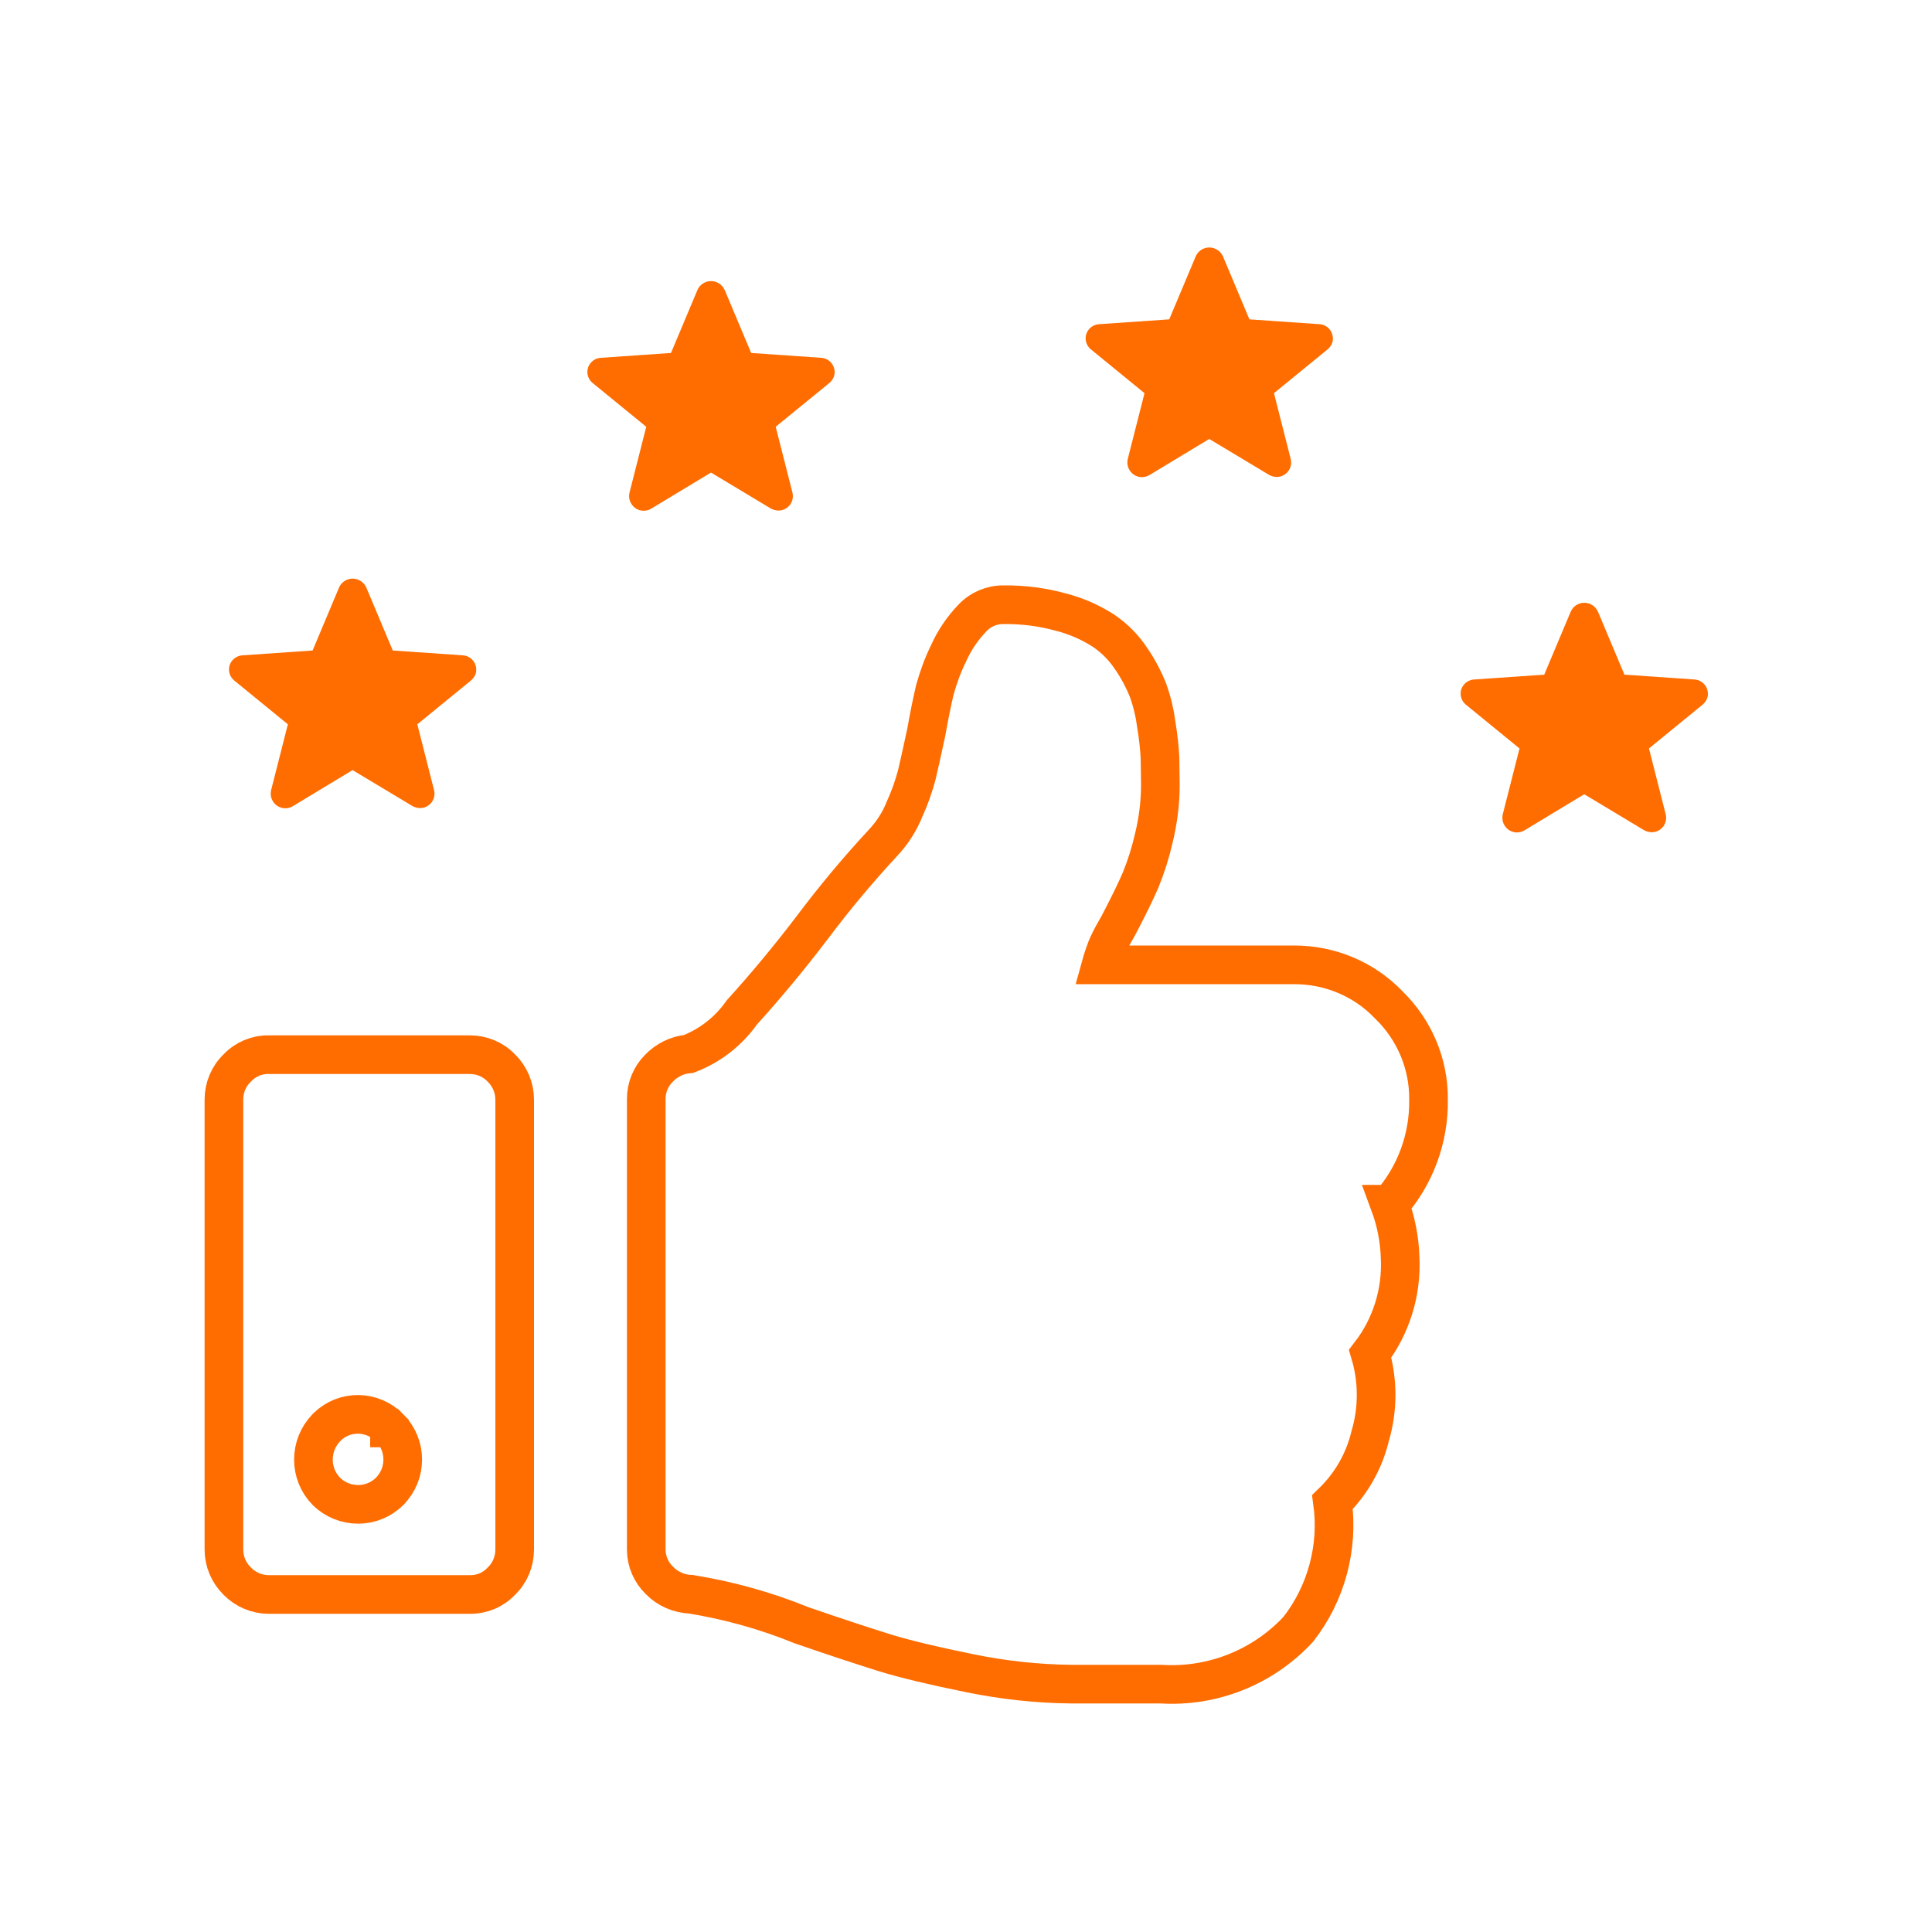
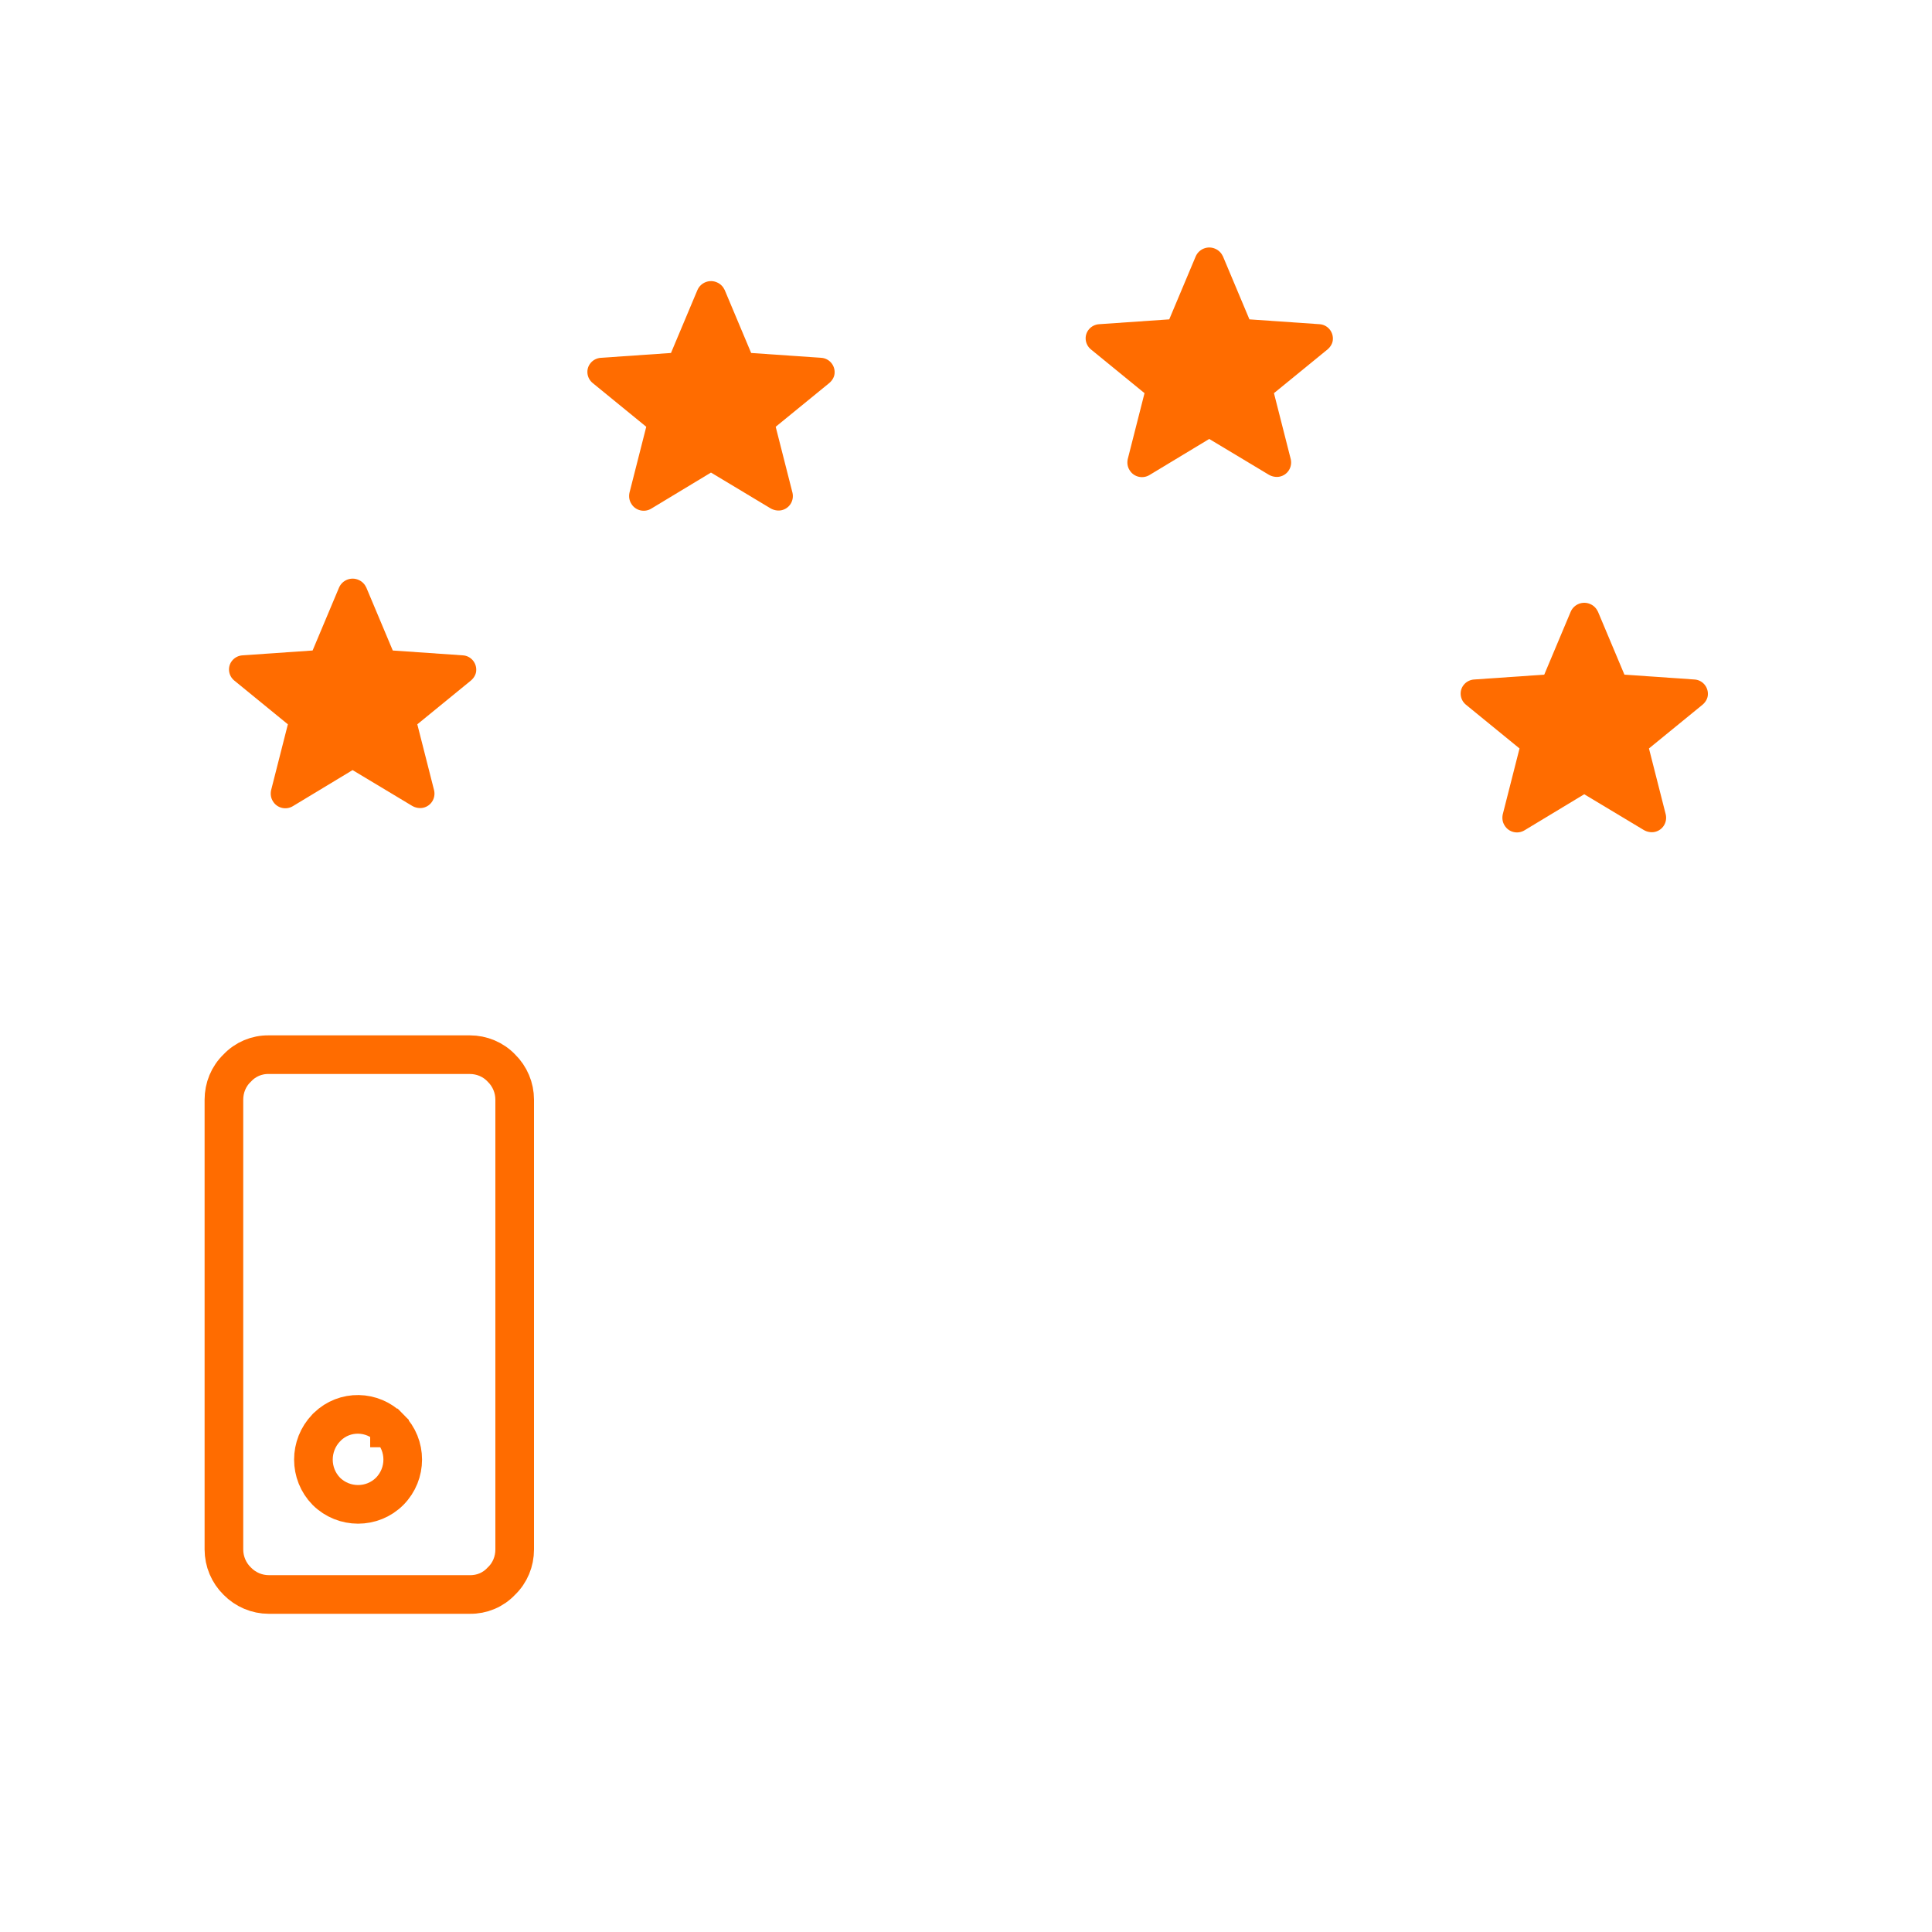
<svg xmlns="http://www.w3.org/2000/svg" id="most-recommended" viewBox="0 0 100 100">
-   <path id="best_price_1" data-name="best price 1" d="m71.93,62.33c.33.89.51,1.82.54,2.76.09,1.79-.46,3.56-1.55,4.98.41,1.39.41,2.87,0,4.26-.31,1.3-.99,2.49-1.95,3.42.32,2.34-.32,4.72-1.77,6.58-1.83,1.97-4.44,3.01-7.12,2.84h-4.66c-1.75-.02-3.49-.21-5.2-.56-1.88-.38-3.34-.73-4.39-1.05-1.05-.33-2.5-.8-4.35-1.44-1.84-.75-3.75-1.28-5.71-1.6-.61-.02-1.2-.27-1.63-.71-.44-.42-.69-1-.69-1.61v-23.32c0-.59.23-1.16.65-1.58.41-.43.96-.7,1.55-.75,1.11-.43,2.06-1.17,2.75-2.15,1.25-1.38,2.47-2.85,3.65-4.4,1.14-1.52,2.36-2.98,3.65-4.37.48-.51.86-1.1,1.12-1.75.26-.57.47-1.16.63-1.76.11-.45.27-1.18.49-2.2.17-.95.32-1.68.45-2.22.18-.65.41-1.28.71-1.89.3-.67.72-1.29,1.23-1.82.42-.45,1.01-.7,1.63-.69,1.01-.01,2.01.12,2.98.39.77.2,1.5.52,2.17.95.58.39,1.07.89,1.45,1.47.35.51.64,1.06.87,1.64.21.59.35,1.2.43,1.82.09.54.15,1.09.18,1.64,0,.36.02.84.02,1.42,0,.93-.12,1.86-.34,2.76-.17.74-.4,1.47-.69,2.18-.23.53-.56,1.21-.99,2.04-.07.15-.19.36-.36.66-.15.26-.28.52-.4.8-.11.29-.21.58-.29.87h10.01c1.84,0,3.61.74,4.88,2.07,1.33,1.29,2.08,3.06,2.06,4.91.03,1.99-.68,3.92-1.99,5.41h-.02Z" fill="none" stroke="#ff6c00" stroke-width="2" />
  <path id="best_price_1_copy_2" data-name="best price 1 copy 2" d="m24.32,82.53h-10.41c-.61,0-1.2-.25-1.63-.69-.44-.43-.69-1.02-.69-1.64v-23.28c0-.62.24-1.21.69-1.64.42-.45,1.01-.7,1.63-.69h10.41c.61,0,1.2.24,1.63.69.44.43.69,1.02.69,1.64v23.28c0,.62-.24,1.21-.69,1.64-.42.45-1.01.7-1.63.69Z" fill="none" stroke="#ff6c00" stroke-width="2" />
  <path id="best_price_1_copy" data-name="best price 1 copy" d="m20.16,73.9c-.88-.9-2.32-.93-3.22-.05-.02.02-.04.03-.05.05-.89.92-.89,2.38,0,3.29.91.9,2.38.9,3.28,0,.9-.91.9-2.38,0-3.28h-.01Z" fill="none" fill-rule="evenodd" stroke="#ff6c00" stroke-width="2" />
  <path id="award_1_copy" data-name="award 1 copy" d="m24.38,35.22l-2.78,2.27.87,3.42c.09.41-.16.81-.57.9-.19.04-.4,0-.57-.1l-3.08-1.85-3.08,1.86c-.35.22-.82.12-1.04-.24-.11-.17-.14-.37-.1-.57l.87-3.42-2.78-2.27c-.31-.26-.36-.72-.1-1.03.13-.16.33-.26.54-.27l3.62-.25,1.37-3.26c.17-.39.63-.57,1.02-.39.18.08.31.22.39.39l1.37,3.26,3.62.25c.4.02.71.36.7.76,0,.21-.11.4-.27.54Z" fill="#ff6c00" fill-rule="evenodd" />
  <path id="award_1_copy-2" data-name="award 1 copy-2" d="m42.93,19.82l-2.78,2.27.87,3.42c.09.41-.16.81-.57.9-.19.04-.4,0-.57-.1l-3.08-1.85-3.08,1.86c-.35.22-.82.12-1.04-.24-.11-.17-.14-.37-.1-.57l.87-3.42-2.78-2.27c-.31-.26-.36-.72-.1-1.03.13-.16.33-.26.54-.27l3.62-.25,1.37-3.26c.17-.39.63-.57,1.02-.39.18.08.31.22.39.39l1.37,3.26,3.62.25c.4.02.71.36.7.76,0,.21-.11.4-.27.54Z" fill="#ff6c00" fill-rule="evenodd" />
  <path id="award_1_copy-3" data-name="award 1 copy-3" d="m68.72,18.08l-2.78,2.27.87,3.42c.09.41-.16.81-.57.9-.19.04-.4,0-.57-.1l-3.08-1.85-3.08,1.86c-.35.22-.82.12-1.04-.24-.11-.17-.14-.37-.1-.57l.87-3.42-2.78-2.27c-.31-.26-.36-.72-.1-1.03.13-.16.33-.26.54-.27l3.62-.25,1.37-3.26c.17-.39.63-.57,1.02-.39.18.08.31.22.39.39l1.37,3.26,3.62.25c.4.02.71.36.7.76,0,.21-.11.4-.27.54Z" fill="#ff6c00" fill-rule="evenodd" />
  <path id="award_1_copy-4" data-name="award 1 copy-4" d="m88.13,36.47l-2.78,2.27.87,3.42c.09.41-.16.81-.57.9-.19.04-.4,0-.57-.1l-3.08-1.85-3.08,1.86c-.35.22-.82.12-1.04-.24-.11-.17-.14-.37-.1-.57l.87-3.42-2.78-2.27c-.31-.26-.36-.72-.1-1.03.13-.16.33-.26.54-.27l3.62-.25,1.37-3.26c.17-.39.63-.57,1.02-.39.18.08.31.22.39.39l1.37,3.26,3.62.25c.4.02.71.36.7.76,0,.21-.11.4-.27.54h0Z" fill="#ff6c00" fill-rule="evenodd" />
</svg>